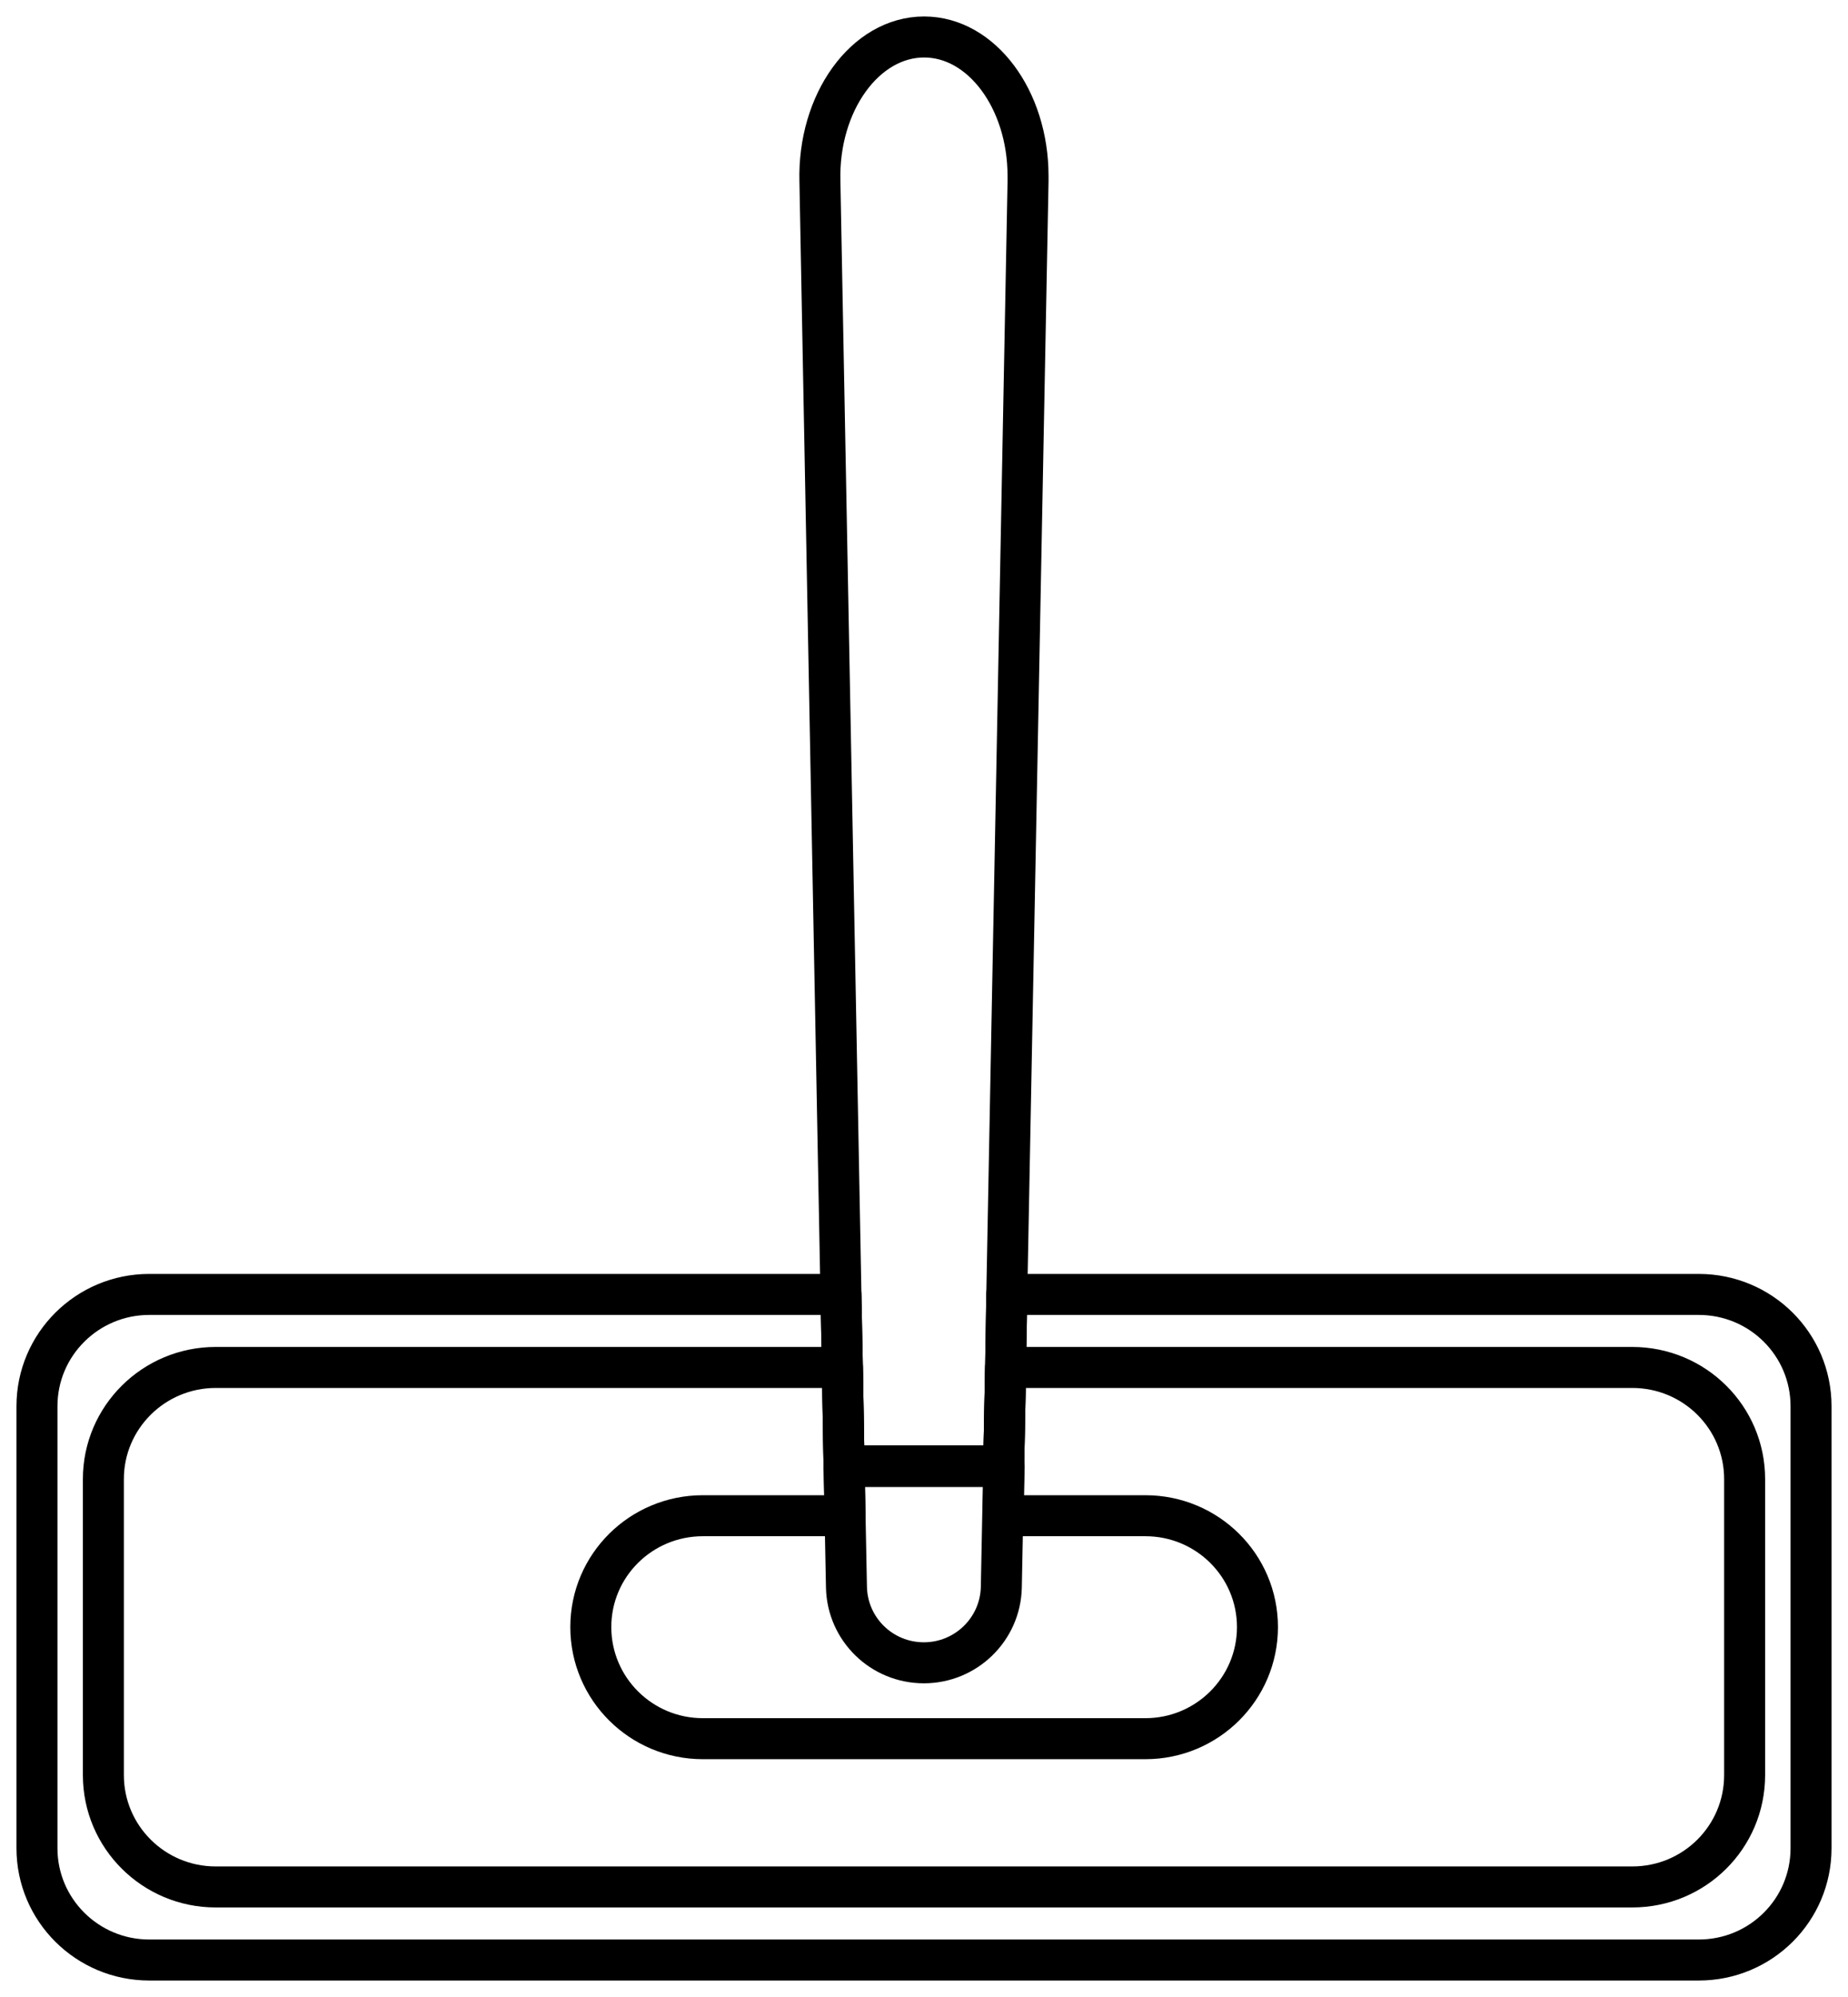
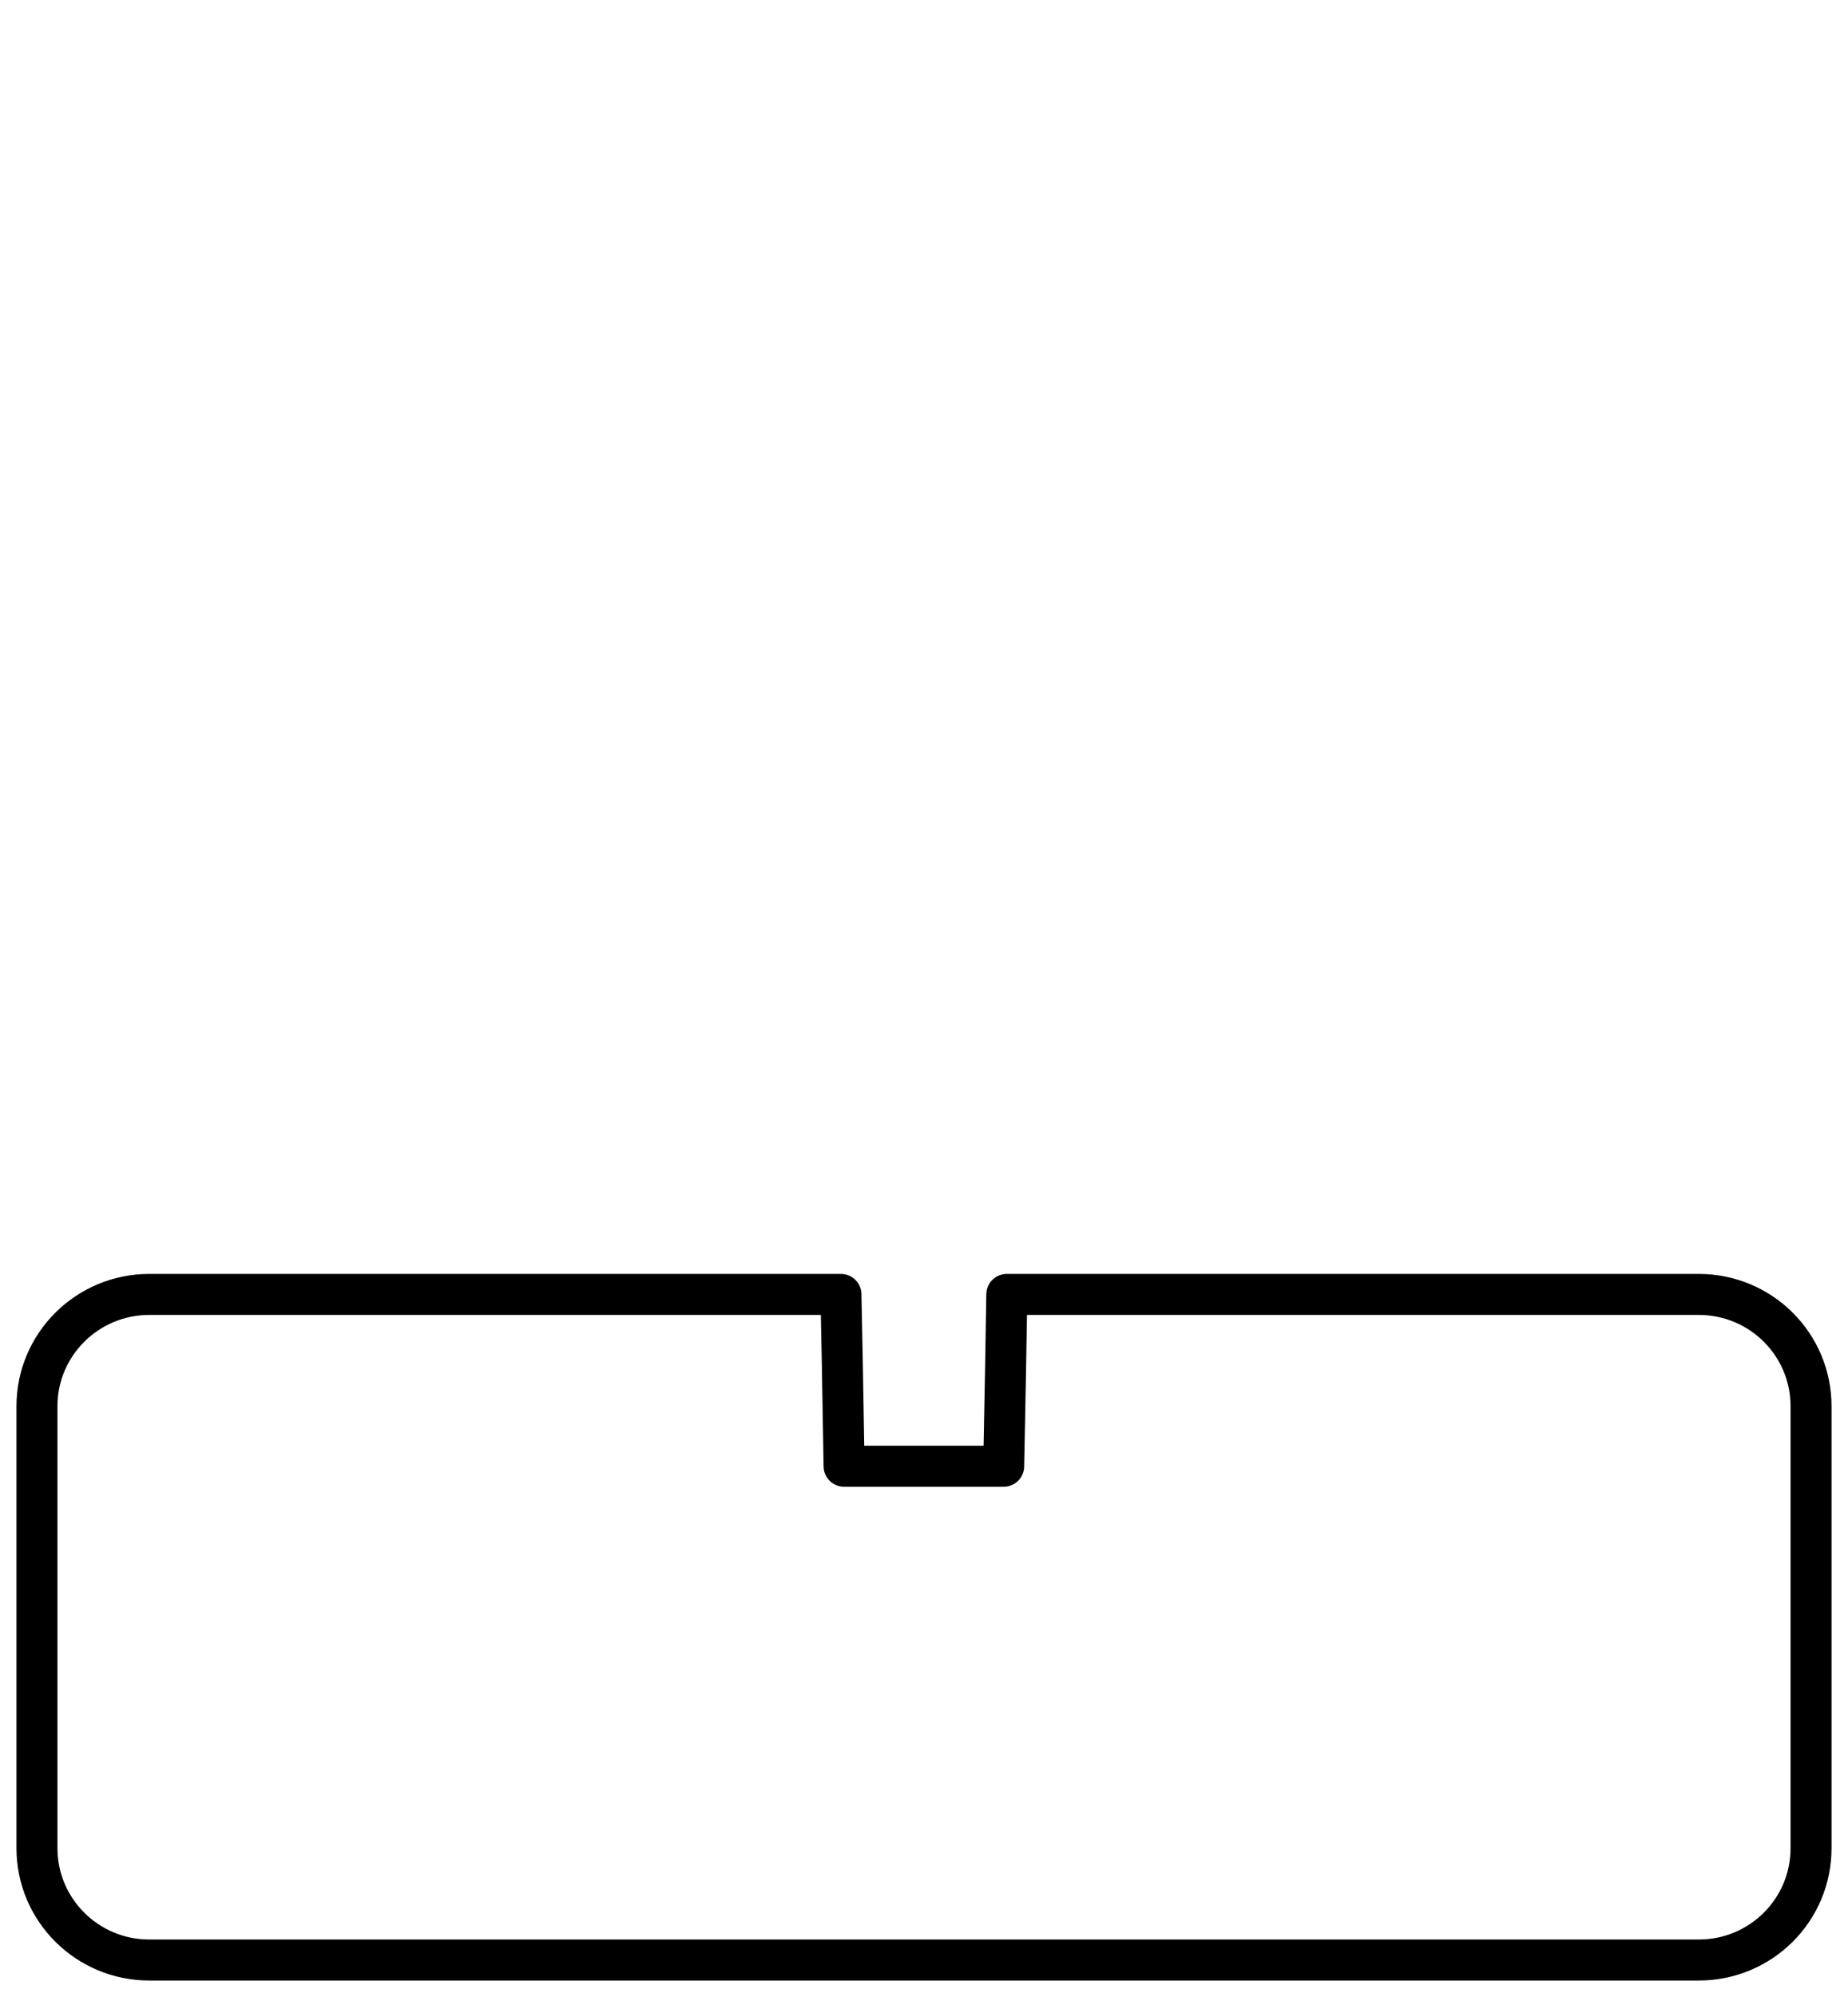
<svg xmlns="http://www.w3.org/2000/svg" width="50" height="54" viewBox="0 0 50 54" fill="none">
  <path fill-rule="evenodd" clip-rule="evenodd" d="M49 38.026V49.976C49 51.649 47.642 53 45.962 53H4.038C2.364 53 1 51.649 1 49.976V38.026C1 36.353 2.364 35.002 4.038 35.002H22.753L22.792 36.977L22.838 39.648H27.156L27.208 36.977L27.24 35.002H45.962C47.642 35.002 49 36.353 49 38.026Z" stroke="black" stroke-width="1.109" stroke-linecap="round" stroke-linejoin="round" />
-   <path fill-rule="evenodd" clip-rule="evenodd" d="M47.203 39.995V48C47.203 49.673 45.845 51.024 44.164 51.024H5.835C4.161 51.024 2.797 49.673 2.797 48V39.995C2.797 38.328 4.161 36.977 5.835 36.977H22.792L22.837 39.648H27.156L27.207 36.977H44.164C45.845 36.977 47.203 38.328 47.203 39.995Z" stroke="black" stroke-width="1.109" stroke-linecap="round" stroke-linejoin="round" />
-   <path fill-rule="evenodd" clip-rule="evenodd" d="M27.815 4.758V4.912L27.24 35.002L27.208 36.977L27.156 39.648H22.837L22.792 36.977L22.753 35.002L22.184 4.906C22.126 2.776 23.406 1 25.003 1C26.561 1 27.815 2.692 27.815 4.758Z" stroke="black" stroke-width="1.109" stroke-linecap="round" stroke-linejoin="round" />
-   <path fill-rule="evenodd" clip-rule="evenodd" d="M27.156 39.648L27.092 42.923C27.066 44.055 26.135 44.963 24.997 44.963C23.853 44.963 22.928 44.055 22.902 42.923L22.864 40.986L22.838 39.648H27.156Z" stroke="black" stroke-width="1.109" stroke-linecap="round" stroke-linejoin="round" />
-   <path fill-rule="evenodd" clip-rule="evenodd" d="M34.022 43.997C34.022 45.664 32.664 47.015 30.99 47.015H19.017C17.343 47.015 15.985 45.664 15.985 43.997C15.985 42.331 17.343 40.986 19.017 40.986H22.864L22.838 39.648H27.169L27.143 40.986H30.99C32.664 40.986 34.022 42.331 34.022 43.997Z" stroke="black" stroke-width="1.109" stroke-linecap="round" stroke-linejoin="round" />
</svg>